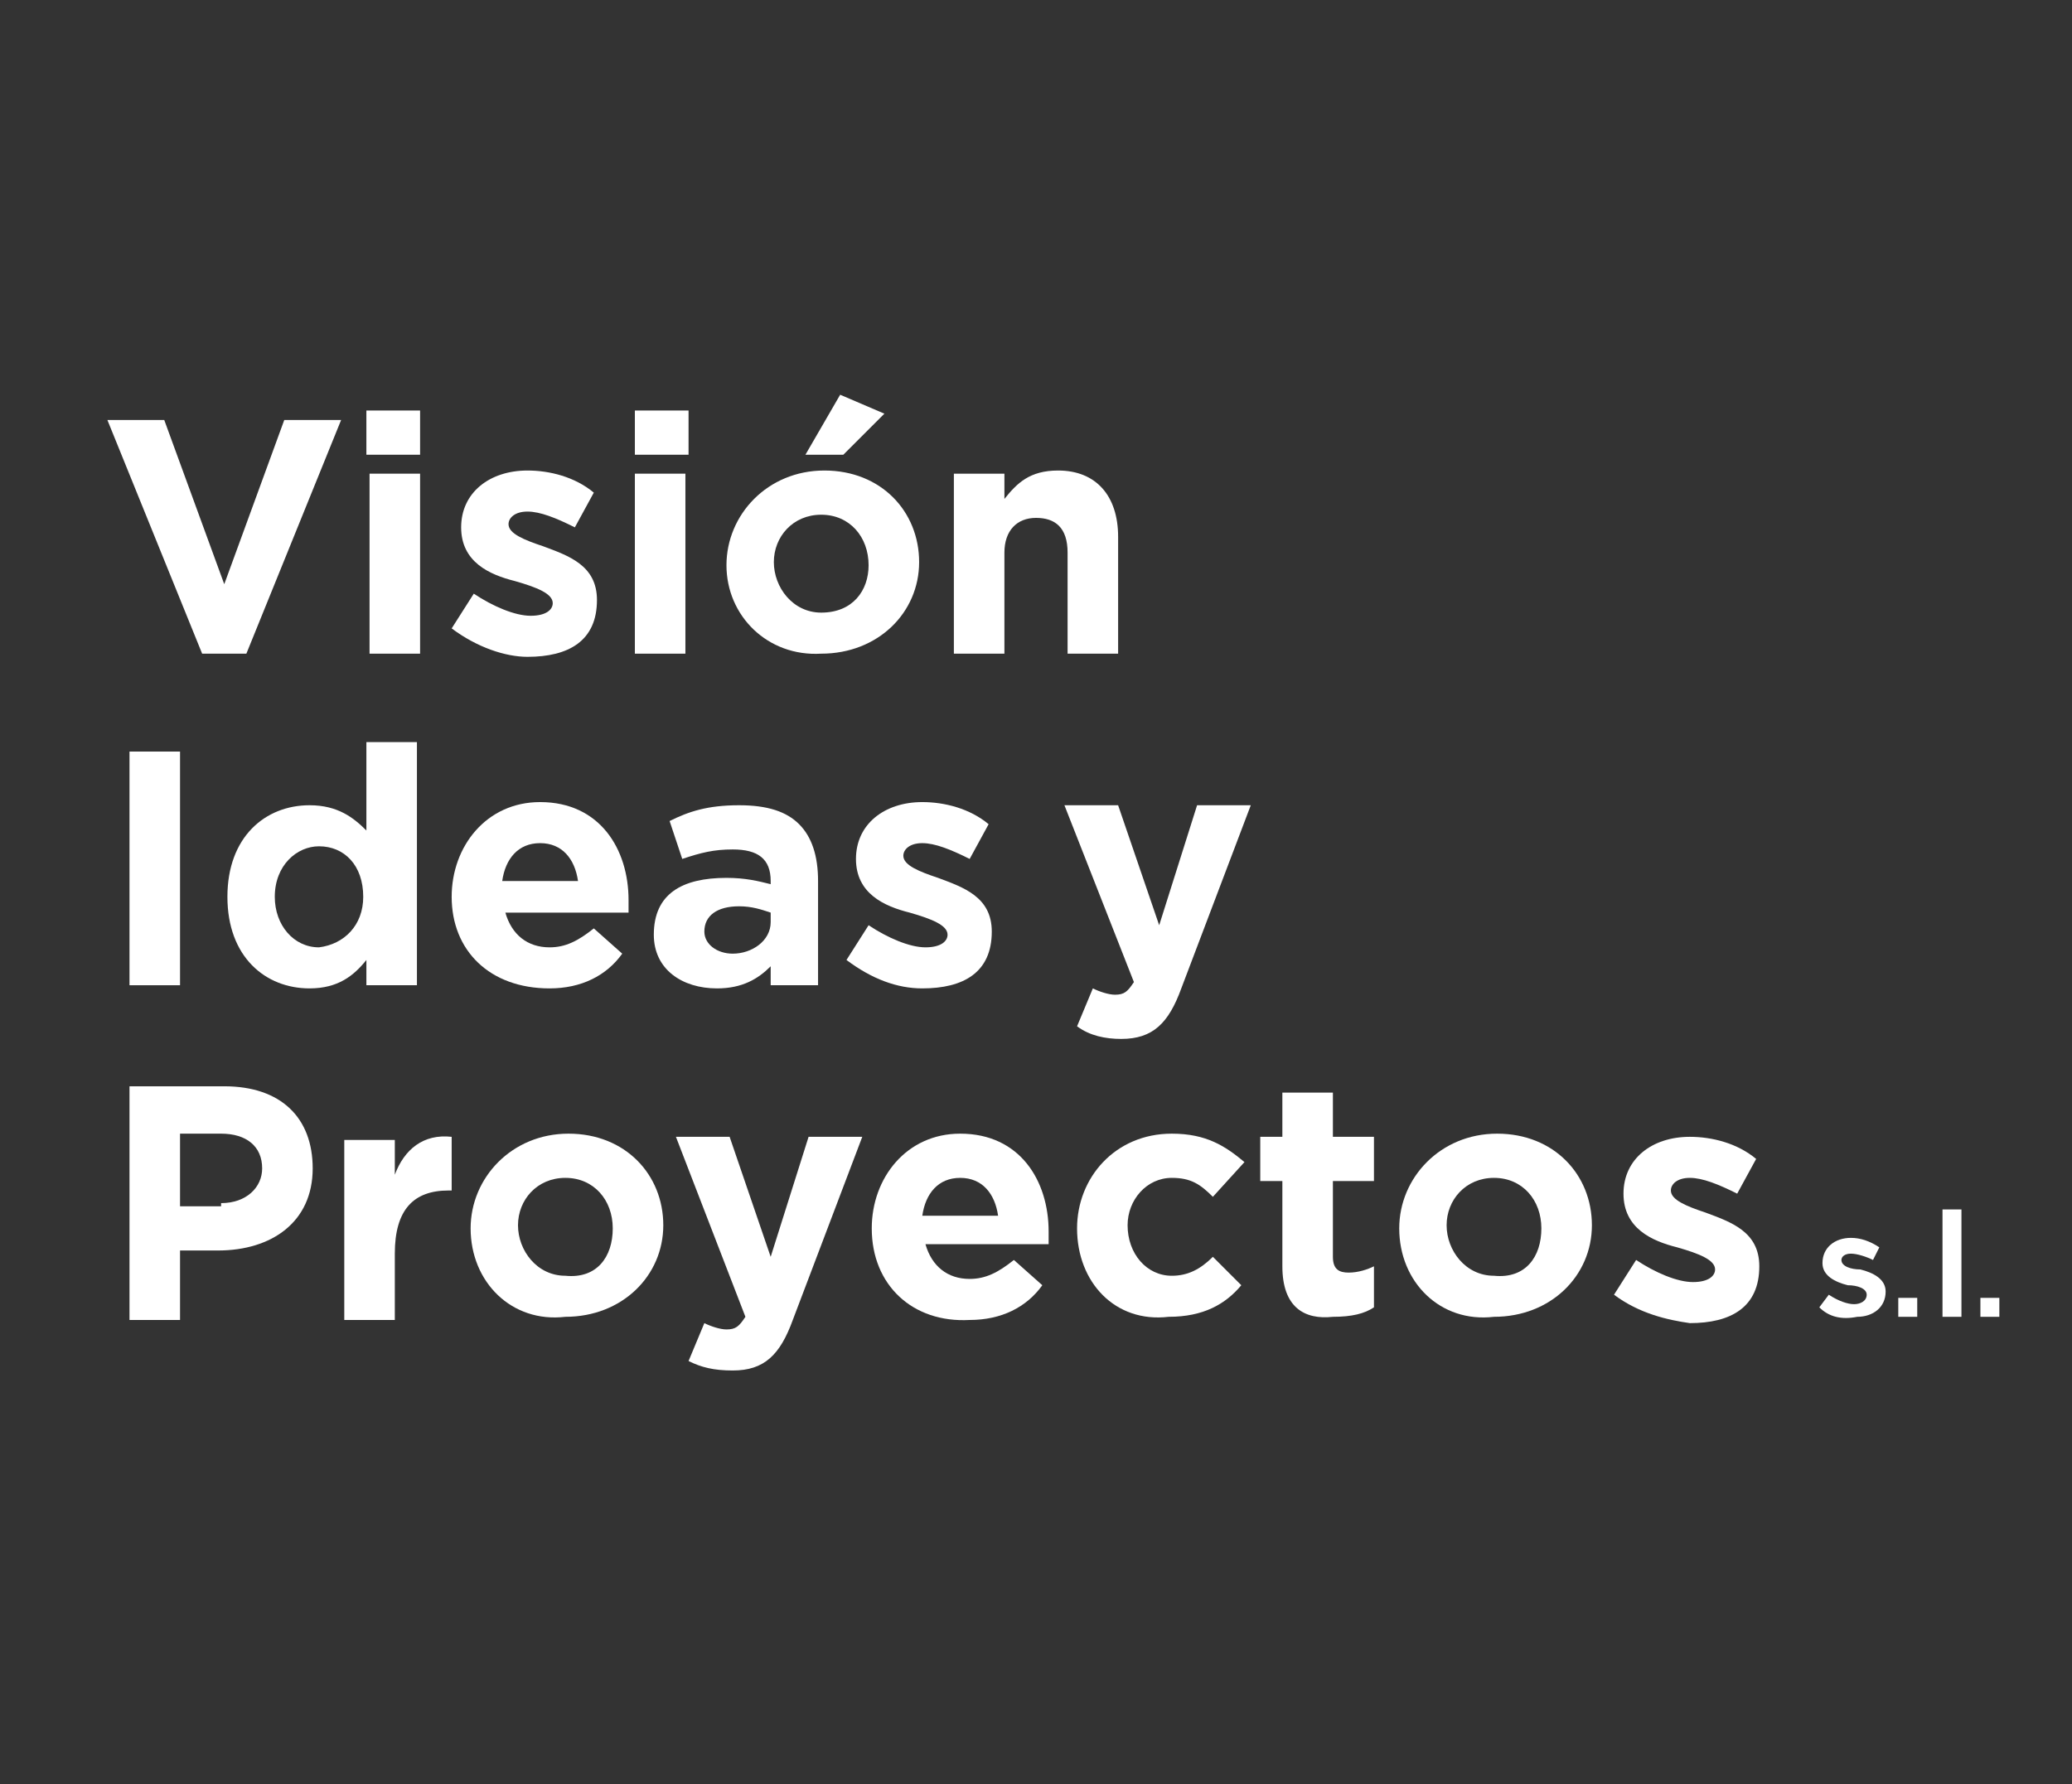
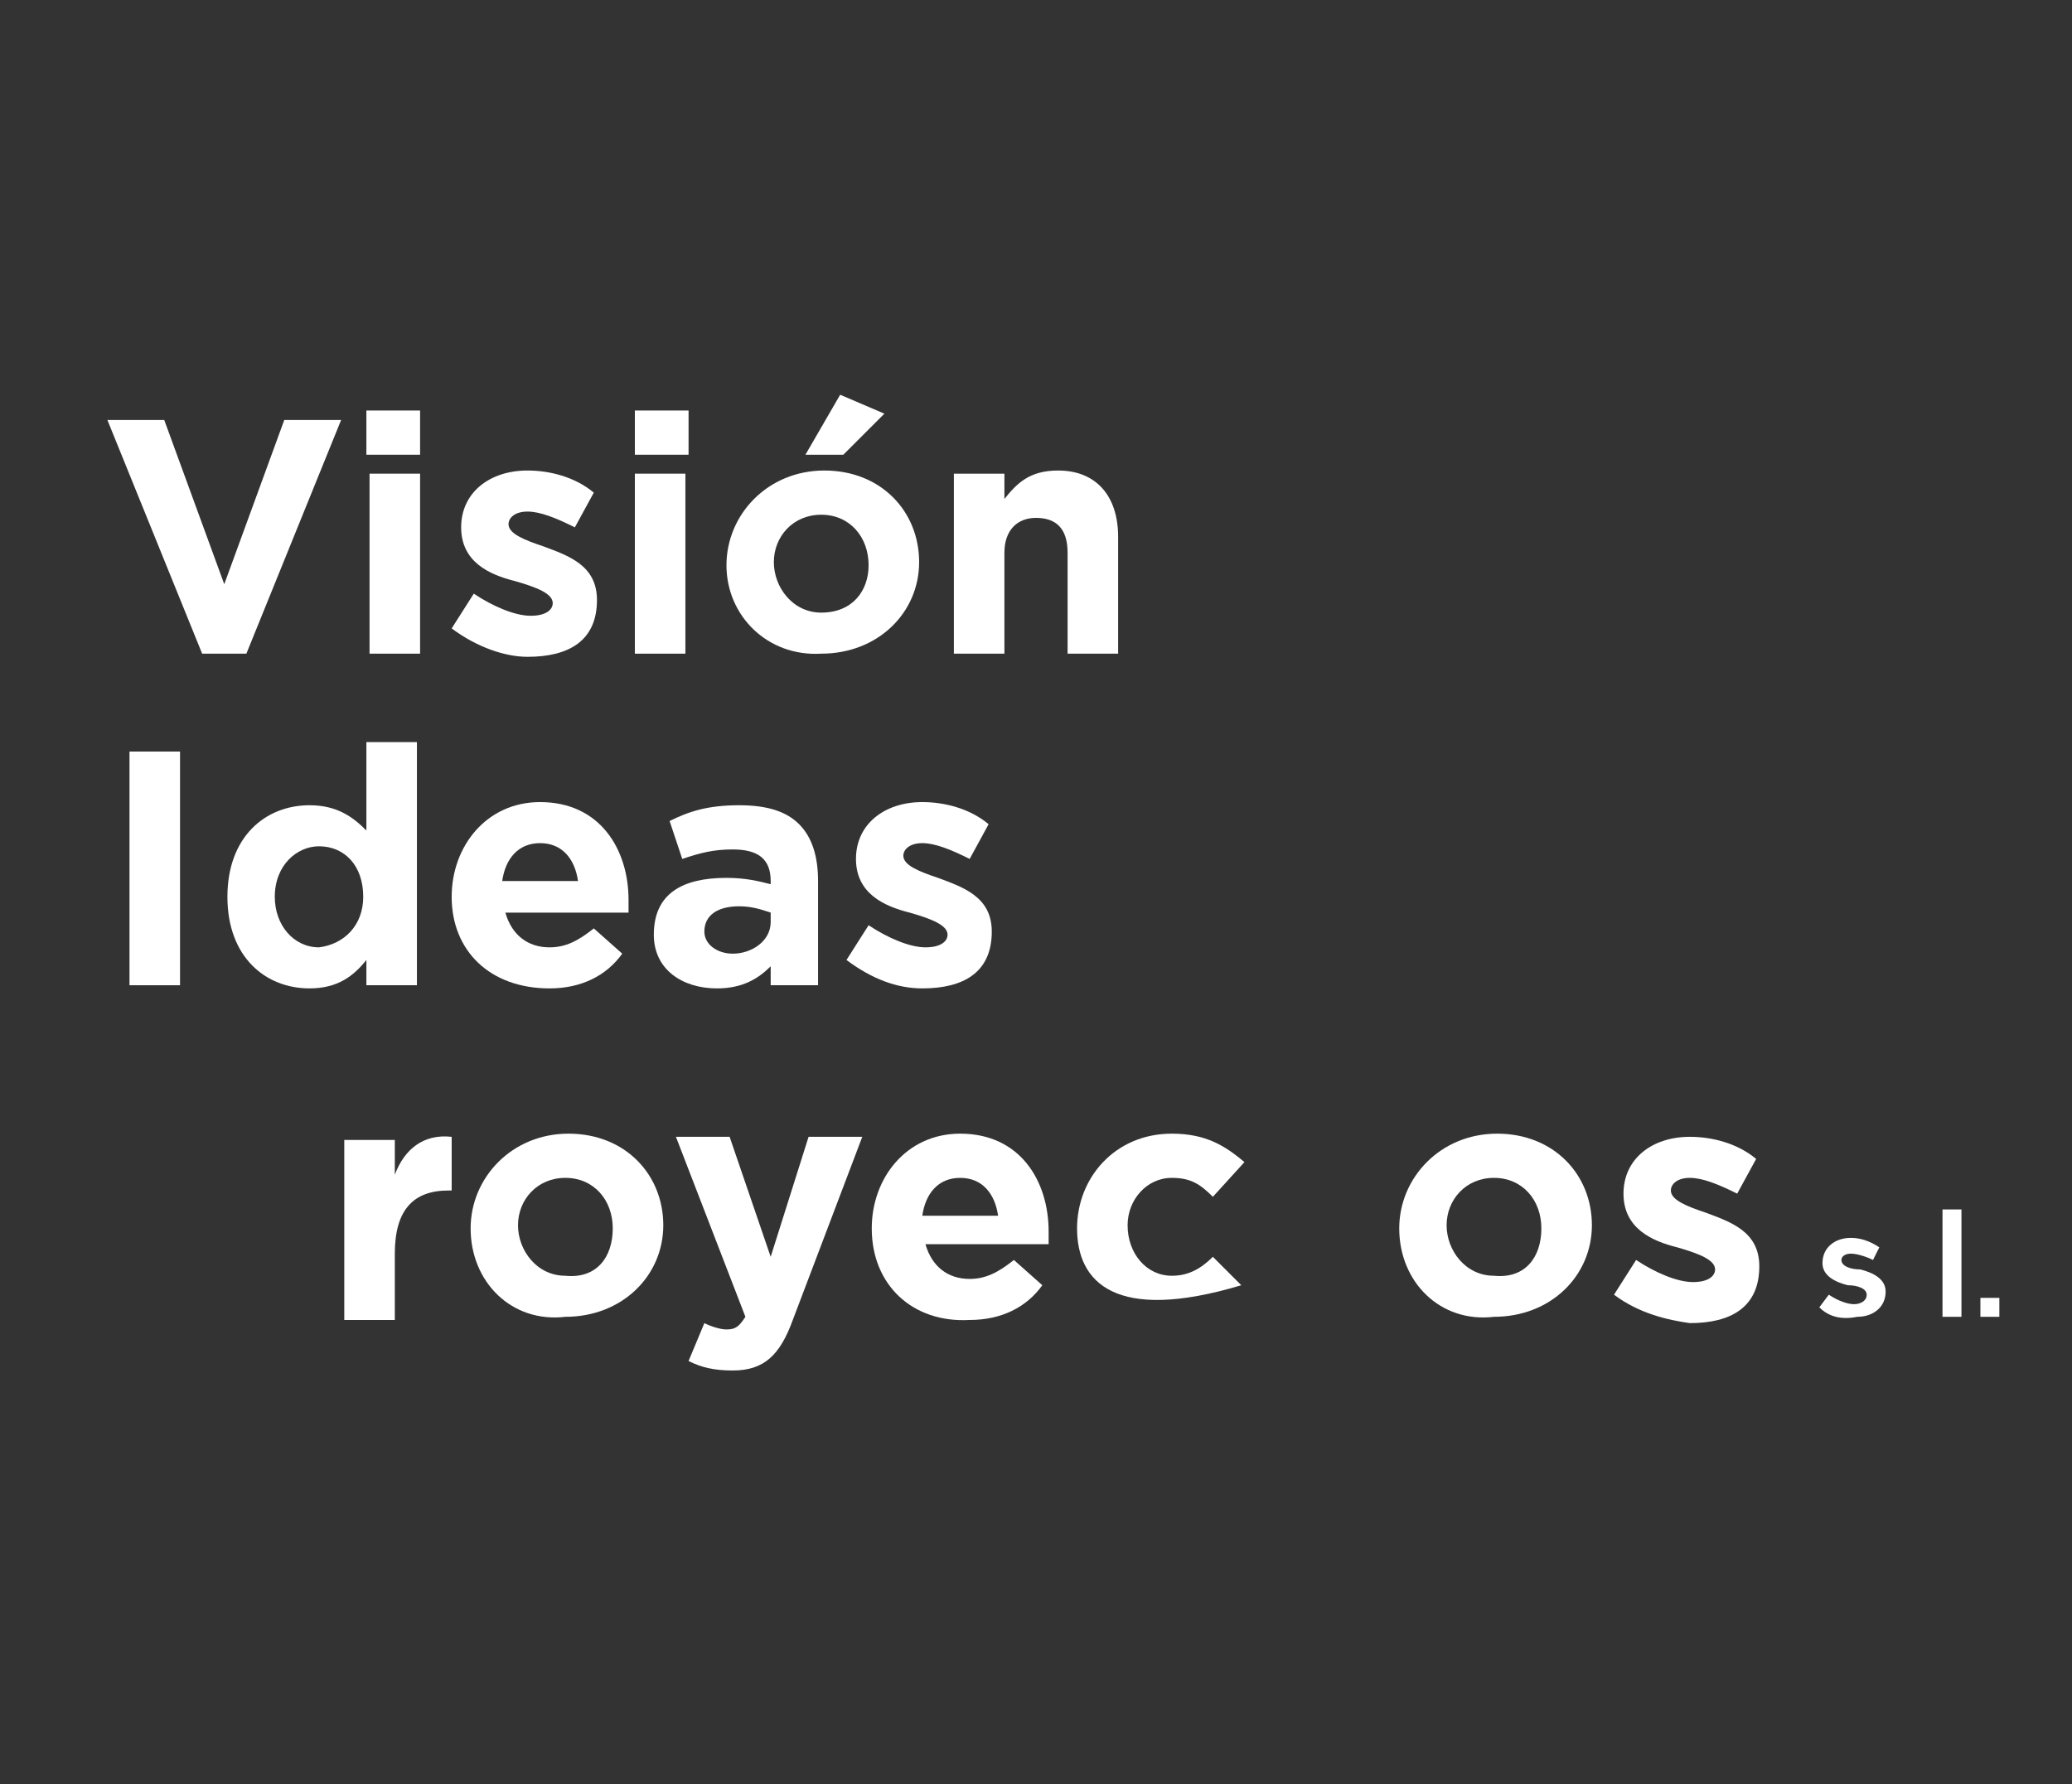
<svg xmlns="http://www.w3.org/2000/svg" id="Layer_1" x="0px" y="0px" viewBox="0 0 65.6 56.5" style="enable-background:new 0 0 65.6 56.5;" xml:space="preserve">
  <rect x="0" y="0" width="65.6" height="56.5" fill="#333333" stroke="none" />
  <style type="text/css">	.st0{fill:#FFFFFF;}</style>
  <g id="XMLID_11_">
    <path id="XMLID_260_" class="st0" d="M3.4,13.3h1.8l1.9,5.2L9,13.3h1.8l-3,7.4H6.4L3.4,13.3z" />
    <path id="XMLID_257_" class="st0" d="M11.6,13h1.7v1.4h-1.7V13z M11.7,15h1.6v5.7h-1.6V15z" />
    <path id="XMLID_255_" class="st0" d="M14.3,19.9l0.7-1.1c0.6,0.4,1.3,0.7,1.8,0.7s0.7-0.2,0.7-0.4l0,0c0-0.3-0.5-0.5-1.2-0.7  c-0.8-0.2-1.7-0.6-1.7-1.7l0,0c0-1.1,0.9-1.8,2.1-1.8c0.7,0,1.5,0.2,2.1,0.7l-0.6,1.1c-0.6-0.3-1.1-0.5-1.5-0.5s-0.6,0.2-0.6,0.4  l0,0c0,0.3,0.5,0.5,1.1,0.7c0.8,0.3,1.7,0.6,1.7,1.7l0,0c0,1.3-0.9,1.8-2.2,1.8C16,20.8,15.1,20.5,14.3,19.9z" />
    <path id="XMLID_252_" class="st0" d="M20.1,13h1.7v1.4h-1.7V13z M20.1,15h1.6v5.7h-1.6V15z" />
    <path id="XMLID_248_" class="st0" d="M23,17.9L23,17.9c0-1.6,1.3-3,3.1-3c1.8,0,3,1.3,3,2.9l0,0c0,1.6-1.3,2.9-3.1,2.9  C24.3,20.8,23,19.5,23,17.9z M27.5,17.9L27.5,17.9c0-0.9-0.6-1.6-1.5-1.6s-1.5,0.7-1.5,1.5l0,0c0,0.8,0.6,1.6,1.5,1.6  C27,19.4,27.5,18.7,27.5,17.9z M26.6,12.5l1.4,0.6l-1.3,1.3h-1.2L26.6,12.5z" />
    <path id="XMLID_246_" class="st0" d="M30.2,15h1.6v0.8c0.4-0.5,0.8-0.9,1.7-0.9c1.2,0,1.9,0.8,1.9,2.1v3.7h-1.6v-3.2  c0-0.8-0.4-1.1-1-1.1s-1,0.4-1,1.1v3.2h-1.6V15z" />
    <path id="XMLID_244_" class="st0" d="M4.1,23.8h1.6v7.4H4.1V23.8z" />
    <path id="XMLID_53_" class="st0" d="M7.2,28.4L7.2,28.4c0-1.9,1.2-2.9,2.6-2.9c0.9,0,1.4,0.4,1.8,0.8v-2.8h1.6v7.7h-1.6v-0.8  c-0.4,0.5-0.9,0.9-1.8,0.9C8.4,31.3,7.2,30.3,7.2,28.4z M11.5,28.4L11.5,28.4c0-1-0.6-1.6-1.4-1.6c-0.7,0-1.4,0.6-1.4,1.6l0,0  c0,0.9,0.6,1.6,1.4,1.6C10.9,29.9,11.5,29.3,11.5,28.4z" />
    <path id="XMLID_50_" class="st0" d="M14.3,28.4L14.3,28.4c0-1.6,1.1-3,2.8-3c1.9,0,2.8,1.5,2.8,3.1c0,0.1,0,0.3,0,0.4H16  c0.2,0.7,0.7,1.1,1.4,1.1c0.5,0,0.9-0.2,1.4-0.6l0.9,0.8c-0.5,0.7-1.3,1.1-2.3,1.1C15.5,31.3,14.3,30.1,14.3,28.4z M18.3,27.9  c-0.1-0.7-0.5-1.2-1.2-1.2s-1.1,0.5-1.2,1.2H18.3z" />
    <path id="XMLID_47_" class="st0" d="M20.7,29.6L20.7,29.6c0-1.3,0.9-1.8,2.3-1.8c0.6,0,1,0.1,1.4,0.2v-0.1c0-0.7-0.4-1-1.2-1  c-0.6,0-1,0.1-1.6,0.3L21.2,26c0.6-0.3,1.2-0.5,2.2-0.5c0.9,0,1.5,0.2,1.9,0.6s0.6,1,0.6,1.8v3.3h-1.5v-0.6  c-0.4,0.4-0.9,0.7-1.7,0.7C21.6,31.3,20.7,30.7,20.7,29.6z M24.4,29.2v-0.3c-0.3-0.1-0.6-0.2-1-0.2c-0.7,0-1.1,0.3-1.1,0.8l0,0  c0,0.4,0.4,0.7,0.9,0.7C23.8,30.2,24.4,29.8,24.4,29.2z" />
    <path id="XMLID_45_" class="st0" d="M26.8,30.4l0.7-1.1c0.6,0.4,1.3,0.7,1.8,0.7s0.7-0.2,0.7-0.4l0,0c0-0.3-0.5-0.5-1.2-0.7  c-0.8-0.2-1.7-0.6-1.7-1.7l0,0c0-1.1,0.9-1.8,2.1-1.8c0.7,0,1.5,0.2,2.1,0.7l-0.6,1.1c-0.6-0.3-1.1-0.5-1.5-0.5s-0.6,0.2-0.6,0.4  l0,0c0,0.3,0.5,0.5,1.1,0.7c0.8,0.3,1.7,0.6,1.7,1.7l0,0c0,1.3-0.9,1.8-2.2,1.8C28.4,31.3,27.6,31,26.8,30.4z" />
-     <path id="XMLID_43_" class="st0" d="M34.1,32.5l0.5-1.2c0.2,0.1,0.5,0.2,0.7,0.2c0.3,0,0.4-0.1,0.6-0.4l-2.2-5.6h1.7l1.3,3.8  l1.2-3.8h1.7l-2.2,5.8c-0.4,1.1-0.9,1.6-1.9,1.6C35,32.9,34.5,32.8,34.1,32.5z" />
-     <path id="XMLID_39_" class="st0" d="M4.1,34.4h3c1.8,0,2.8,1,2.8,2.6l0,0c0,1.7-1.3,2.6-3,2.6H5.7v2.2H4.1V34.4z M7,38.1  c0.8,0,1.3-0.5,1.3-1.1l0,0c0-0.7-0.5-1.1-1.3-1.1H5.7v2.3H7V38.1z" />
    <path id="XMLID_37_" class="st0" d="M10.9,36.1h1.6v1.1c0.3-0.8,0.9-1.3,1.8-1.2v1.7h-0.1c-1.1,0-1.7,0.6-1.7,2v2.1h-1.6V36.1z" />
    <path id="XMLID_34_" class="st0" d="M14.9,38.9L14.9,38.9c0-1.6,1.3-3,3.1-3s3,1.3,3,2.9l0,0c0,1.6-1.3,2.9-3.1,2.9  C16.2,41.9,14.9,40.6,14.9,38.9z M19.4,38.9L19.4,38.9c0-0.9-0.6-1.6-1.5-1.6s-1.5,0.7-1.5,1.5l0,0c0,0.8,0.6,1.6,1.5,1.6  C18.9,40.5,19.4,39.8,19.4,38.9z" />
    <path id="XMLID_32_" class="st0" d="M21.8,43.1l0.5-1.2c0.2,0.1,0.5,0.2,0.7,0.2c0.3,0,0.4-0.1,0.6-0.4L21.4,36h1.7l1.3,3.8  l1.2-3.8h1.7l-2.2,5.8c-0.4,1.1-0.9,1.6-1.9,1.6C22.6,43.4,22.2,43.3,21.8,43.1z" />
    <path id="XMLID_29_" class="st0" d="M27.6,38.9L27.6,38.9c0-1.6,1.1-3,2.8-3c1.9,0,2.8,1.5,2.8,3.1c0,0.1,0,0.3,0,0.4h-3.9  c0.2,0.7,0.7,1.1,1.4,1.1c0.5,0,0.9-0.2,1.4-0.6l0.9,0.8c-0.5,0.7-1.3,1.1-2.3,1.1C28.9,41.9,27.6,40.7,27.6,38.9z M31.6,38.5  c-0.1-0.7-0.5-1.2-1.2-1.2s-1.1,0.5-1.2,1.2H31.6z" />
-     <path id="XMLID_27_" class="st0" d="M34.1,38.9L34.1,38.9c0-1.6,1.2-3,3-3c1.1,0,1.7,0.4,2.3,0.9l-1,1.1c-0.4-0.4-0.7-0.6-1.3-0.6  c-0.8,0-1.4,0.7-1.4,1.5l0,0c0,0.9,0.6,1.6,1.4,1.6c0.5,0,0.9-0.2,1.3-0.6l0.9,0.9c-0.5,0.6-1.2,1-2.3,1  C35.3,41.9,34.1,40.6,34.1,38.9z" />
-     <path id="XMLID_25_" class="st0" d="M40.6,40.1v-2.7h-0.7V36h0.7v-1.4h1.6V36h1.3v1.4h-1.3v2.4c0,0.4,0.2,0.5,0.5,0.5  s0.6-0.1,0.8-0.2v1.3c-0.3,0.2-0.7,0.3-1.3,0.3C41.3,41.8,40.6,41.4,40.6,40.1z" />
+     <path id="XMLID_27_" class="st0" d="M34.1,38.9L34.1,38.9c0-1.6,1.2-3,3-3c1.1,0,1.7,0.4,2.3,0.9l-1,1.1c-0.4-0.4-0.7-0.6-1.3-0.6  c-0.8,0-1.4,0.7-1.4,1.5l0,0c0,0.9,0.6,1.6,1.4,1.6c0.5,0,0.9-0.2,1.3-0.6l0.9,0.9C35.3,41.9,34.1,40.6,34.1,38.9z" />
    <path id="XMLID_22_" class="st0" d="M44.3,38.9L44.3,38.9c0-1.6,1.3-3,3.1-3c1.8,0,3,1.3,3,2.9l0,0c0,1.6-1.3,2.9-3.1,2.9  C45.6,41.9,44.3,40.6,44.3,38.9z M48.8,38.9L48.8,38.9c0-0.9-0.6-1.6-1.5-1.6s-1.5,0.7-1.5,1.5l0,0c0,0.8,0.6,1.6,1.5,1.6  C48.3,40.5,48.8,39.8,48.8,38.9z" />
    <path id="XMLID_20_" class="st0" d="M51.1,41l0.7-1.1c0.6,0.4,1.3,0.7,1.8,0.7s0.7-0.2,0.7-0.4l0,0c0-0.3-0.5-0.5-1.2-0.7  c-0.8-0.2-1.7-0.6-1.7-1.7l0,0c0-1.1,0.9-1.8,2.1-1.8c0.7,0,1.5,0.2,2.1,0.7L55,37.8c-0.6-0.3-1.1-0.5-1.5-0.5s-0.6,0.2-0.6,0.4  l0,0c0,0.3,0.5,0.5,1.1,0.7c0.8,0.3,1.7,0.6,1.7,1.7l0,0c0,1.3-0.9,1.8-2.2,1.8C52.8,41.8,51.9,41.6,51.1,41z" />
    <path id="XMLID_18_" class="st0" d="M57.6,41.4l0.3-0.4c0.3,0.2,0.6,0.3,0.8,0.3c0.2,0,0.4-0.1,0.4-0.3l0,0c0-0.2-0.3-0.3-0.6-0.3  c-0.4-0.1-0.8-0.3-0.8-0.7l0,0c0-0.5,0.4-0.8,0.9-0.8c0.3,0,0.6,0.1,0.9,0.3l-0.2,0.4c-0.2-0.1-0.5-0.2-0.7-0.2s-0.3,0.1-0.3,0.2  l0,0c0,0.2,0.3,0.3,0.6,0.3c0.4,0.1,0.8,0.3,0.8,0.7l0,0c0,0.5-0.4,0.8-0.9,0.8C58.3,41.8,57.9,41.7,57.6,41.4z" />
-     <path id="XMLID_16_" class="st0" d="M60.1,41.1h0.6v0.6h-0.6V41.1z" />
    <path id="XMLID_14_" class="st0" d="M61.5,38.3h0.6v3.4h-0.6V38.3z" />
    <path id="XMLID_12_" class="st0" d="M62.7,41.1h0.6v0.6h-0.6V41.1z" />
  </g>
</svg>